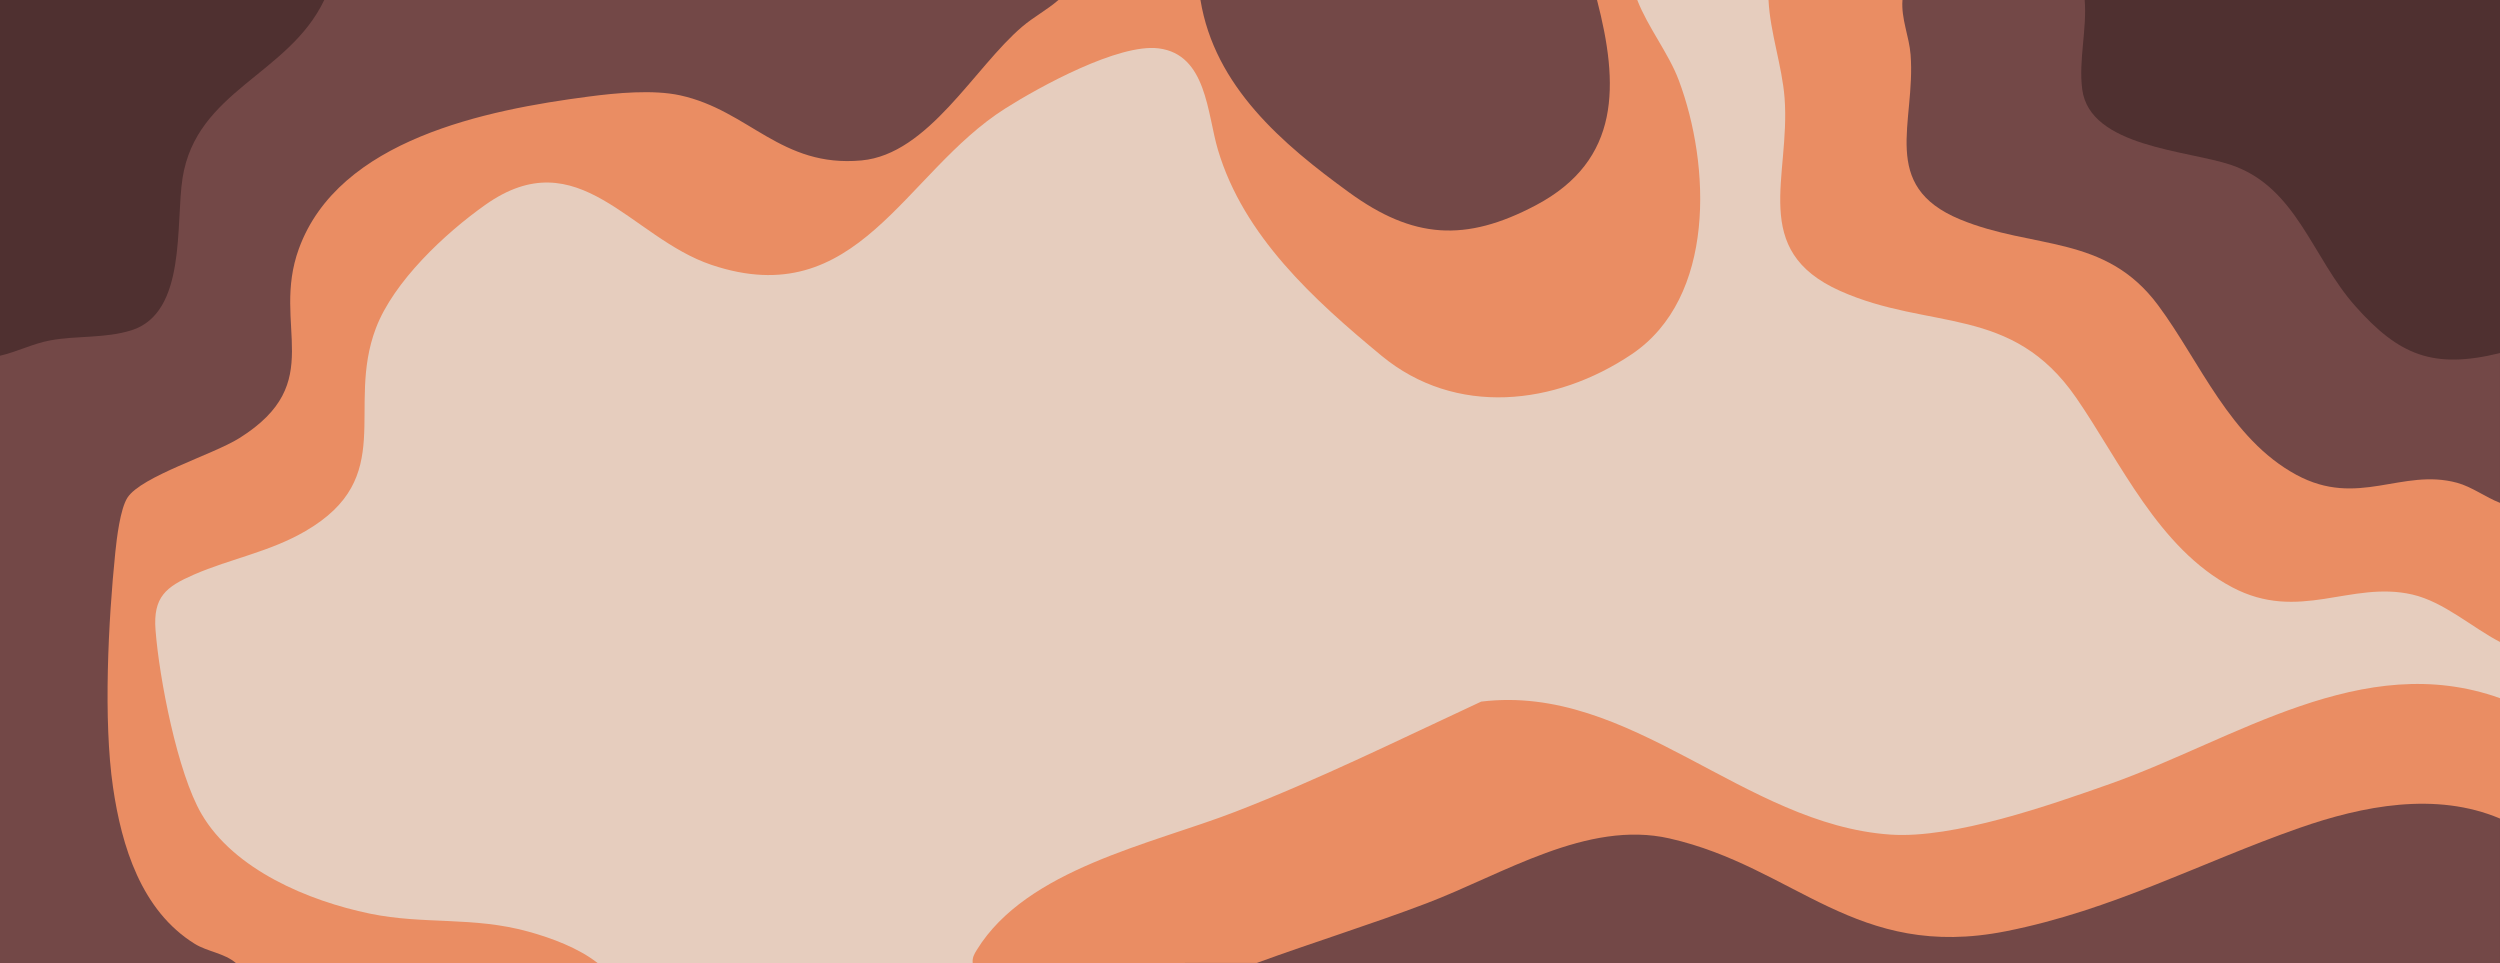
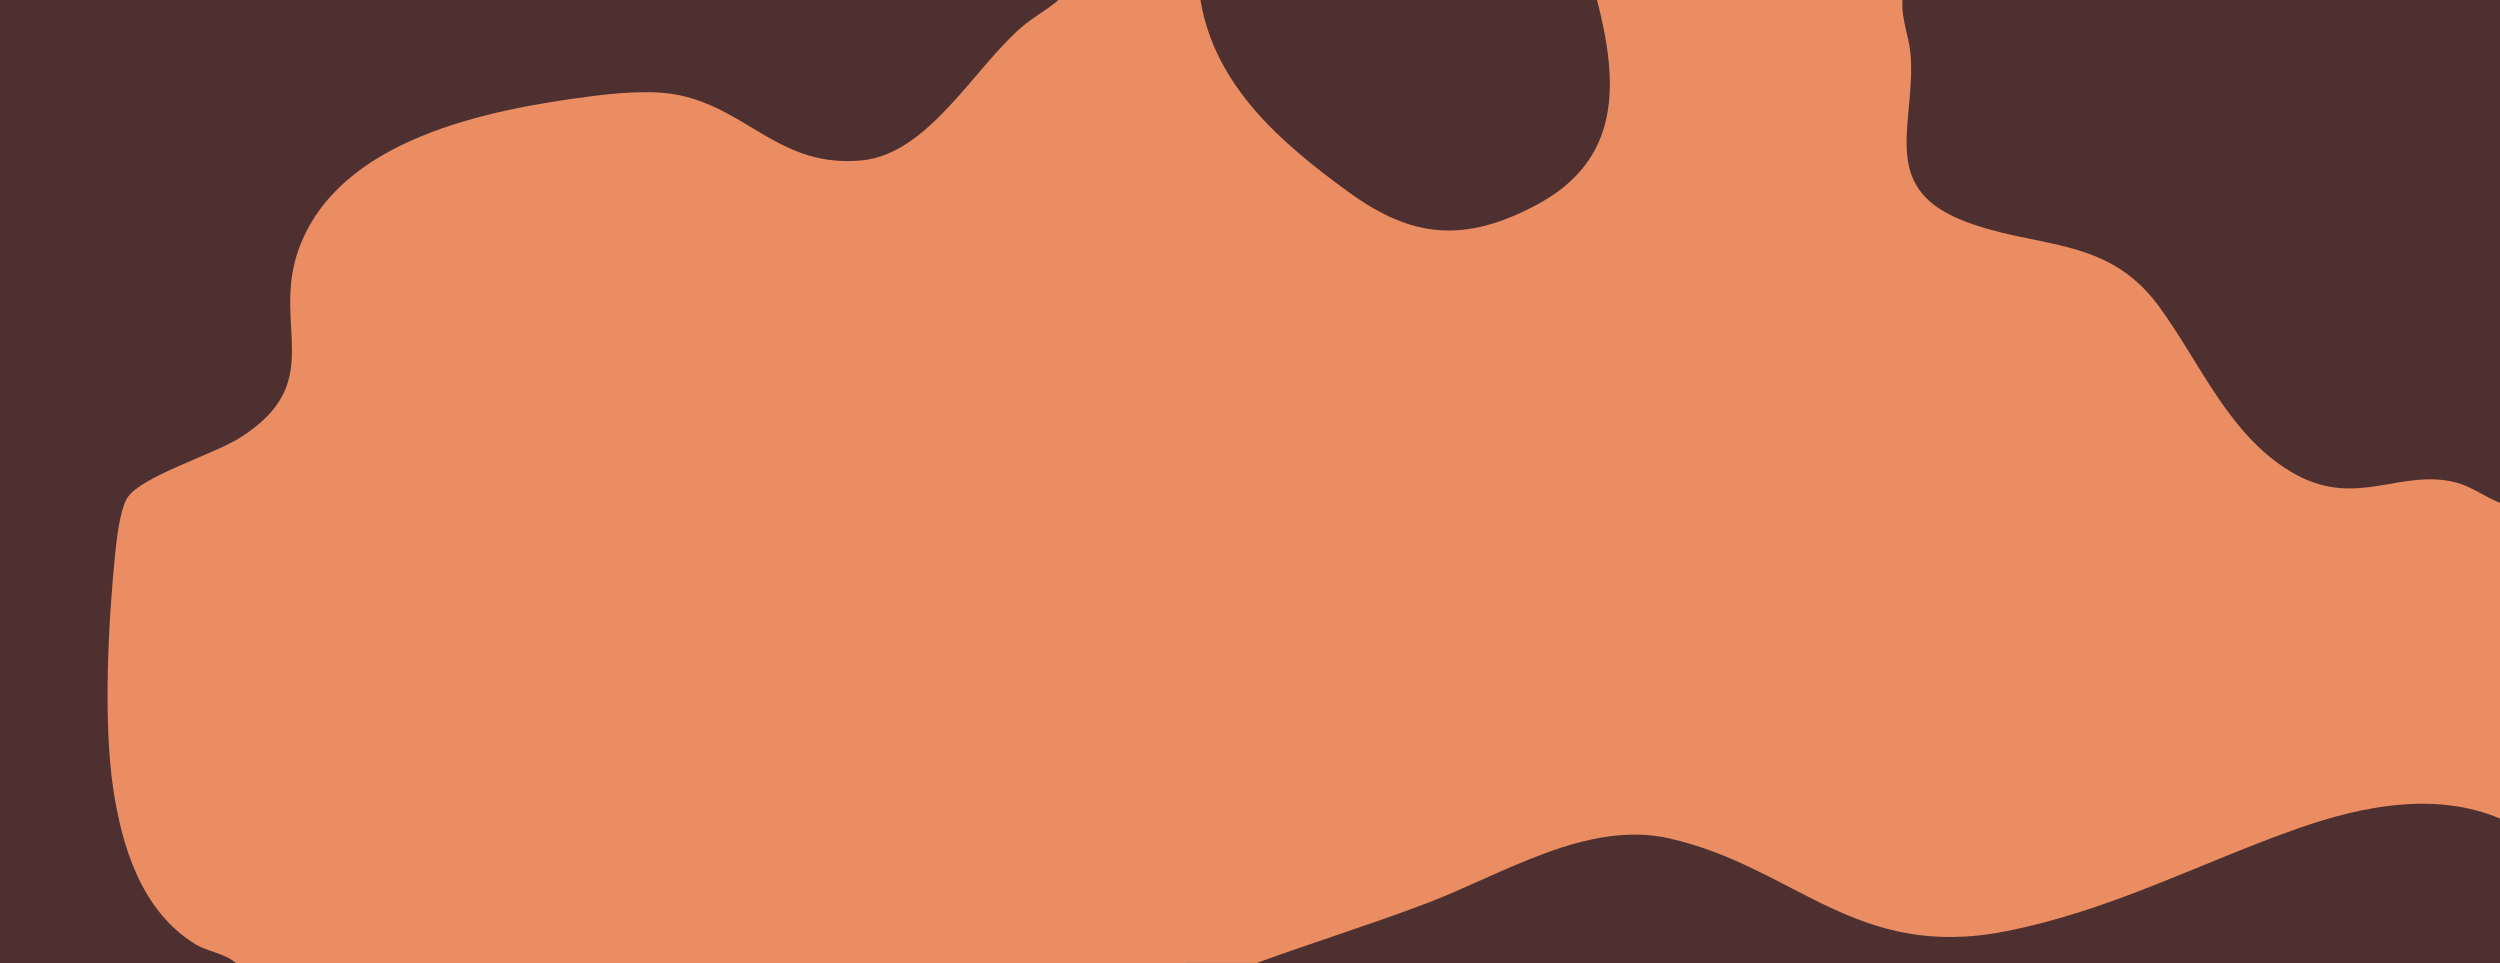
<svg xmlns="http://www.w3.org/2000/svg" id="Layer_1" data-name="Layer 1" viewBox="0 0 935.43 360.34">
  <defs>
    <style>
      .cls-1 {
        fill: #ea8d63;
      }

      .cls-2 {
        fill: #e6cdbe;
      }

      .cls-3 {
        fill: #4f3030;
      }

      .cls-4 {
        fill: #734847;
      }
    </style>
  </defs>
  <rect class="cls-3" width="935.43" height="360.34" />
  <g>
-     <path class="cls-4" d="M714.6,360.32c-29.39-.04-685.2.03-714.6,0,.04-75.72-.04-151.49,0-227.21,6.36-1.46,12.36-4.56,18.81-5.75,10.01-1.84,20.49-.69,30.32-3.76,20.8-6.5,16.49-39.72,19.17-56.93C73.43,33.87,107.95,28.06,121.33,0h606.07" />
-     <path class="cls-4" d="M499.12,0h280.91c.89,10.97-2.33,22.56-.92,33.44,2.82,21.64,39.59,22.77,55.84,28.32,24.41,8.35,30.11,34.51,46.36,52.81,16.27,18.32,29.09,23.69,54.11,17.54v228.23H309.23" />
-   </g>
+     </g>
  <g>
    <path class="cls-1" d="M683.64,0h-86.08c8.16,31.49,9.04,59.9-22.85,76.78-26.48,14.02-46.07,12.53-69.86-4.74C479.85,53.89,454.48,32.35,449.18,0h-53.14c-4.25,3.7-9.25,6.31-13.56,9.98-17.93,15.25-35.06,47.76-60.15,50.05-30.14,2.76-41.98-18.68-67.82-24.35-10.08-2.21-23.89-.91-34.31.46-38.08,4.99-93.46,15.94-108.38,56.95-10.54,28.96,11.1,49.95-22.27,70.85-9.91,6.2-36.7,14.28-41.86,22.27-2.7,4.17-4.01,15.19-4.55,20.48-2.62,25.7-4.53,62.68-.85,87.9,3.21,21.99,10.58,46.17,30.57,58.56,4.72,2.93,11.08,3.48,15.38,7.17h355.01" />
    <path class="cls-1" d="M935.43,221.94v84.34c-24-10.16-51.39-4.78-75.15,3.54-37.13,13.02-69.8,30.71-109.69,38.62-56.27,11.17-78.82-24-125.9-34.72-30.81-7.01-62.35,13.43-91.04,24.32-20.93,7.95-42.4,14.59-63.41,22.27-35.41,0-70.87,0-106.27,0v-166.27" />
    <path class="cls-1" d="M935.43,276.74v-88.58c-5.29-2.05-10.53-6.01-16.04-7.51-20.64-5.62-37.1,9.51-60.17-2.99-24.87-13.47-36.07-42.41-51.73-63.46-19.81-26.65-46.68-20.74-74.11-32.11-30.42-12.61-16.53-36.12-18.49-61.61-.53-6.86-3.58-13.45-3.04-20.48h-50.13l-170.39,222.9" />
  </g>
-   <path class="cls-2" d="M661.73,0c.58,12.09,5.08,24.69,6,36.55,2.3,29.72-13.33,57.07,20.81,72.31,33.54,14.97,64.18,5.01,88.3,39.96,16.59,24.03,30.74,56.29,58.32,70.89,25.13,13.31,44.41-2.55,67.44,2.74,11.79,2.71,22.27,12.26,32.83,17.77v21.02c-51.37-18.42-99.27,15.58-145.86,32.05-22.73,8.03-58.56,20.6-82.22,18.99-54.99-3.76-97.02-56.6-153.13-49.76-30.49,14.16-60.65,29.09-92.04,41.23-31.32,12.12-78.04,21.38-96.66,51.64-1.01,1.63-1.76,2.9-1.57,4.93-46.77,0-93.59.02-140.36,0-7.22-5.63-17.06-9.29-25.85-11.73-20.81-5.76-39.09-2.54-59.4-6.75-22.89-4.75-50.74-16.39-62.93-37.26-9.02-15.43-15.84-50.81-17.22-68.88-.94-12.31,3.88-16.13,14.34-20.69,13.83-6.02,28.28-8.44,41.81-16.32,34.42-20.05,14.96-45.92,26.29-75.85,6.63-17.51,25.85-35.5,40.95-46.19,34.89-24.7,54.27,12.24,84.62,22.45,54.72,18.41,72.01-34.47,109.89-58.48,12.96-8.21,42.52-24.43,57.48-22.52,17.94,2.3,18.11,24.38,22.14,37.94,9.6,32.28,35.95,56.17,61.19,77.04,27.71,22.91,65,18.73,93.65-.54,31.48-21.17,29.52-70.73,17.6-102.51-3.76-10.04-11.59-19.85-15.53-30.04h49.13Z" />
</svg>